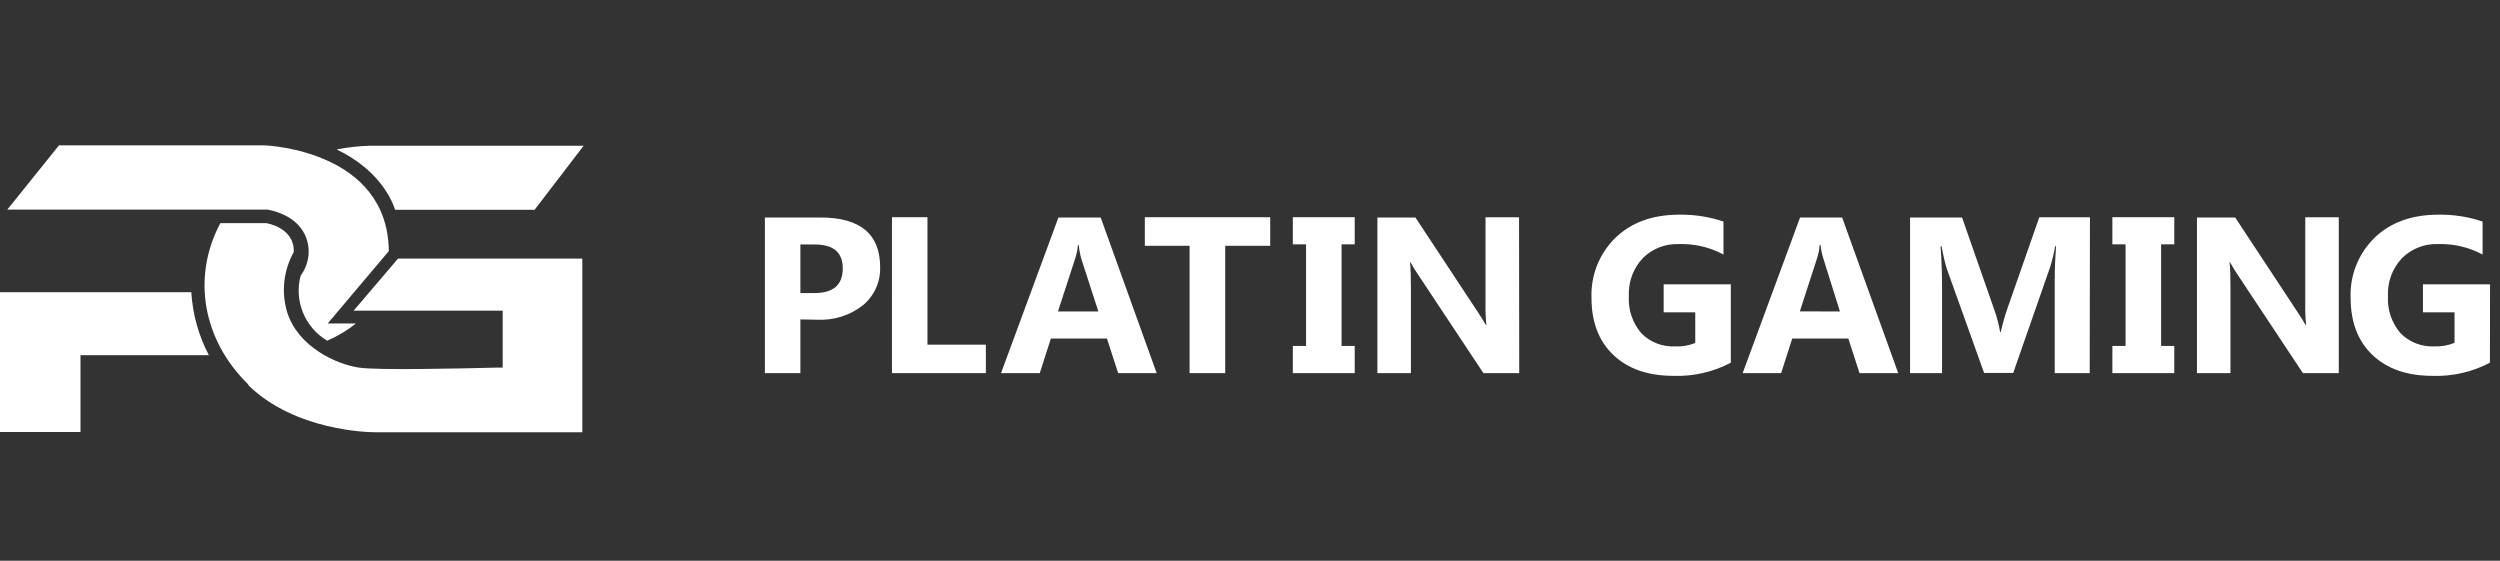
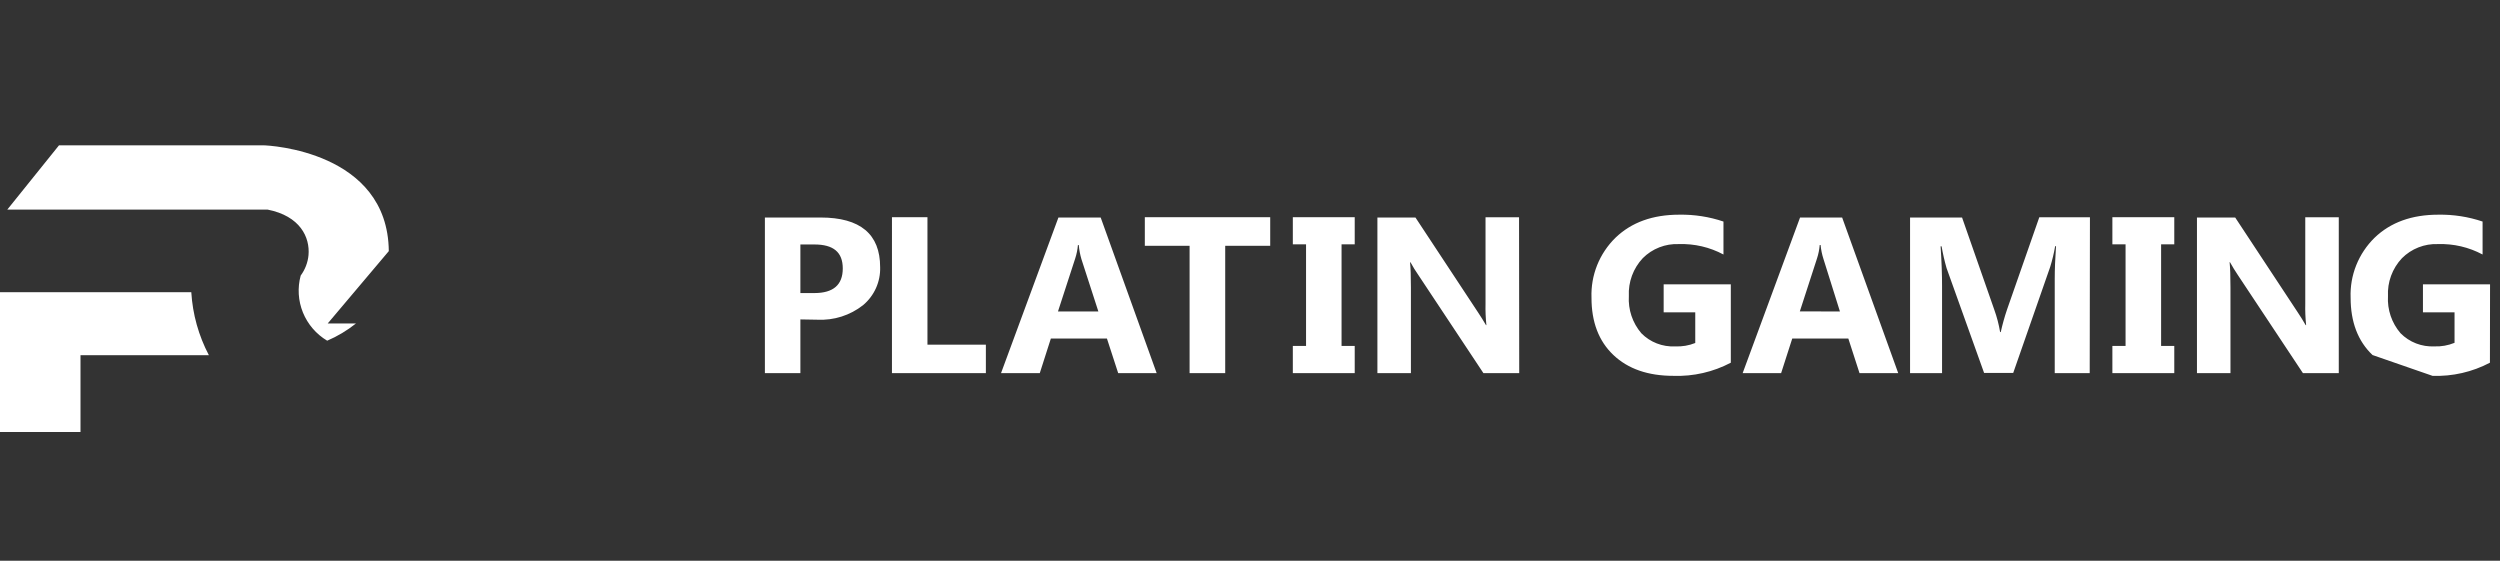
<svg xmlns="http://www.w3.org/2000/svg" width="214" height="48" viewBox="0 0 214 48" fill="none">
  <rect x="0" y="0" width="214" height="48" fill="#333333" stroke="none" />
-   <path fill-rule="evenodd" clip-rule="evenodd" d="M28.816 12.793C29.739 12.611 30.675 12.505 31.616 12.477H49.958L45.761 17.959H33.826C33.457 16.856 32.279 14.459 28.816 12.793ZM32.131 37C31.493 37 25.265 36.877 21.257 32.974V32.912C17.341 29.103 16.408 23.695 18.863 19.098H22.753C22.854 19.098 25.222 19.489 25.146 21.576C24.711 22.354 24.437 23.211 24.34 24.096C24.243 24.982 24.326 25.877 24.583 26.73C25.503 29.678 28.792 31.19 30.734 31.469C32.391 31.707 39.459 31.539 41.741 31.484C42.133 31.475 42.383 31.469 42.441 31.469H43.03V26.593H30.27L34.073 22.134H49.846V37H32.131Z" fill="white" />
-   <path fill-rule="evenodd" clip-rule="evenodd" d="M5.05 12.44H22.55C22.995 12.44 33.199 12.942 33.281 21.496L28.05 27.691H30.468C29.718 28.29 28.89 28.786 28.007 29.164C27.071 28.606 26.342 27.759 25.931 26.751C25.522 25.746 25.455 24.636 25.739 23.589C26.118 23.075 26.35 22.47 26.409 21.836C26.541 20.312 25.695 18.491 22.901 17.94H0.626L5.05 12.44ZM0 25.014H16.375V25.02C16.49 26.9 17.002 28.735 17.879 30.403H6.891V36.982H0V25.014ZM148.158 31.047C146.646 31.844 144.952 32.232 143.243 32.172C141.074 32.172 139.363 31.578 138.109 30.391C136.855 29.203 136.229 27.567 136.232 25.482C136.197 24.533 136.361 23.586 136.713 22.704C137.067 21.819 137.602 21.018 138.283 20.351C139.65 19.034 141.469 18.377 143.742 18.377C145.029 18.355 146.31 18.553 147.529 18.964V21.786C146.356 21.158 145.038 20.85 143.707 20.894C143.138 20.87 142.569 20.965 142.039 21.172C141.508 21.379 141.026 21.694 140.624 22.097C140.217 22.53 139.901 23.041 139.696 23.598C139.491 24.155 139.4 24.747 139.43 25.339C139.359 26.5 139.742 27.642 140.499 28.527C140.873 28.907 141.324 29.204 141.822 29.397C142.32 29.591 142.854 29.678 143.387 29.651C143.977 29.679 144.566 29.58 145.114 29.36V26.735H142.409V24.337H148.158V31.047ZM76.351 31.941H84.391V29.503H79.39V18.594H76.352L76.351 31.941ZM68.513 31.941V27.342L69.965 27.367C71.377 27.438 72.767 26.997 73.877 26.123C74.352 25.726 74.73 25.227 74.984 24.663C75.237 24.101 75.359 23.488 75.34 22.871C75.34 20.037 73.64 18.619 70.24 18.619H65.475V31.941H68.513ZM68.513 25.087V20.927H69.711C71.327 20.927 72.141 21.573 72.141 22.98C72.141 24.386 71.327 25.086 69.711 25.086H68.513L68.513 25.087ZM99.01 31.941H95.717L94.754 28.98H89.953L89.005 31.941H85.688L90.601 18.619H94.219L99.01 31.941ZM94.02 26.661L92.568 22.176C92.453 21.785 92.378 21.384 92.343 20.977H92.269C92.237 21.372 92.158 21.761 92.034 22.136L90.562 26.661H94.02ZM104.878 21.041H108.73V18.594H97.997V21.041H101.829V31.941H104.878V21.041ZM115.964 18.594V20.917H114.837V29.611H115.964V31.94H110.666V29.611H111.798V20.917H110.666V18.594H115.964ZM126.981 31.941H130.045L130.03 18.599H127.161V26C127.146 26.611 127.172 27.222 127.236 27.831H127.201C126.986 27.462 126.76 27.099 126.523 26.745L121.163 18.619H117.906V31.941H120.774V24.609C120.774 23.642 120.75 22.921 120.699 22.453H120.74C120.945 22.831 121.171 23.199 121.419 23.554L126.981 31.941ZM159.175 31.941H162.488L157.687 18.619H154.085L149.171 31.941H152.464L153.416 28.98H158.217L159.175 31.941ZM156.091 22.176L157.498 26.661L154.065 26.656L155.533 22.132C155.657 21.756 155.735 21.367 155.767 20.972H155.842C155.881 21.381 155.964 21.785 156.091 22.176ZM178.879 31.941H175.885V23.933C175.885 23.07 175.922 22.118 175.995 21.077H175.92C175.818 21.675 175.676 22.267 175.496 22.847L172.332 31.921H169.838L166.625 22.946C166.45 22.334 166.308 21.713 166.2 21.086H166.115C166.202 22.401 166.244 23.553 166.24 24.54V31.941H163.501V18.619H167.952L170.711 26.513C170.934 27.134 171.102 27.773 171.209 28.423H171.265C171.41 27.771 171.589 27.127 171.804 26.494L174.563 18.599H178.899L178.879 31.941ZM186.118 20.918V18.594H180.82V20.917H181.948V29.611H180.82V31.94H186.118V29.611H184.991V20.917H186.118V20.918ZM200.199 31.941H197.131L191.567 23.554C191.325 23.195 191.099 22.826 190.889 22.447H190.854C190.904 22.916 190.928 23.636 190.928 24.603V31.941H188.06V18.619H191.333L196.692 26.745C196.936 27.11 197.161 27.471 197.365 27.831H197.405C197.341 27.223 197.316 26.611 197.331 26V18.599H200.199V31.941ZM208.223 32.172C209.931 32.232 211.626 31.844 213.138 31.047L213.148 24.337H207.404V26.735H210.109V29.345C209.561 29.571 208.97 29.675 208.378 29.651C207.844 29.676 207.311 29.589 206.813 29.396C206.315 29.202 205.864 28.906 205.488 28.527C204.73 27.646 204.344 26.507 204.411 25.348C204.381 24.756 204.471 24.163 204.676 23.607C204.881 23.05 205.196 22.54 205.603 22.107C206.005 21.703 206.486 21.386 207.017 21.177C207.548 20.968 208.117 20.871 208.687 20.894C210.017 20.85 211.336 21.158 212.509 21.786V18.964C211.289 18.553 210.008 18.355 208.721 18.377C206.45 18.377 204.63 19.034 203.263 20.351C202.582 21.018 202.047 21.819 201.693 22.704C201.34 23.586 201.176 24.533 201.213 25.482C201.213 27.567 201.838 29.203 203.088 30.391C204.339 31.578 206.051 32.172 208.223 32.172Z" fill="white" />
+   <path fill-rule="evenodd" clip-rule="evenodd" d="M5.05 12.44H22.55C22.995 12.44 33.199 12.942 33.281 21.496L28.05 27.691H30.468C29.718 28.29 28.89 28.786 28.007 29.164C27.071 28.606 26.342 27.759 25.931 26.751C25.522 25.746 25.455 24.636 25.739 23.589C26.118 23.075 26.35 22.47 26.409 21.836C26.541 20.312 25.695 18.491 22.901 17.94H0.626L5.05 12.44ZM0 25.014H16.375V25.02C16.49 26.9 17.002 28.735 17.879 30.403H6.891V36.982H0V25.014ZM148.158 31.047C146.646 31.844 144.952 32.232 143.243 32.172C141.074 32.172 139.363 31.578 138.109 30.391C136.855 29.203 136.229 27.567 136.232 25.482C136.197 24.533 136.361 23.586 136.713 22.704C137.067 21.819 137.602 21.018 138.283 20.351C139.65 19.034 141.469 18.377 143.742 18.377C145.029 18.355 146.31 18.553 147.529 18.964V21.786C146.356 21.158 145.038 20.85 143.707 20.894C143.138 20.87 142.569 20.965 142.039 21.172C141.508 21.379 141.026 21.694 140.624 22.097C140.217 22.53 139.901 23.041 139.696 23.598C139.491 24.155 139.4 24.747 139.43 25.339C139.359 26.5 139.742 27.642 140.499 28.527C140.873 28.907 141.324 29.204 141.822 29.397C142.32 29.591 142.854 29.678 143.387 29.651C143.977 29.679 144.566 29.58 145.114 29.36V26.735H142.409V24.337H148.158V31.047ZM76.351 31.941H84.391V29.503H79.39V18.594H76.352L76.351 31.941ZM68.513 31.941V27.342L69.965 27.367C71.377 27.438 72.767 26.997 73.877 26.123C74.352 25.726 74.73 25.227 74.984 24.663C75.237 24.101 75.359 23.488 75.34 22.871C75.34 20.037 73.64 18.619 70.24 18.619H65.475V31.941H68.513ZM68.513 25.087V20.927H69.711C71.327 20.927 72.141 21.573 72.141 22.98C72.141 24.386 71.327 25.086 69.711 25.086H68.513L68.513 25.087ZM99.01 31.941H95.717L94.754 28.98H89.953L89.005 31.941H85.688L90.601 18.619H94.219L99.01 31.941ZM94.02 26.661L92.568 22.176C92.453 21.785 92.378 21.384 92.343 20.977H92.269C92.237 21.372 92.158 21.761 92.034 22.136L90.562 26.661H94.02ZM104.878 21.041H108.73V18.594H97.997V21.041H101.829V31.941H104.878V21.041ZM115.964 18.594V20.917H114.837V29.611H115.964V31.94H110.666V29.611H111.798V20.917H110.666V18.594H115.964ZM126.981 31.941H130.045L130.03 18.599H127.161V26C127.146 26.611 127.172 27.222 127.236 27.831H127.201C126.986 27.462 126.76 27.099 126.523 26.745L121.163 18.619H117.906V31.941H120.774V24.609C120.774 23.642 120.75 22.921 120.699 22.453H120.74C120.945 22.831 121.171 23.199 121.419 23.554L126.981 31.941ZM159.175 31.941H162.488L157.687 18.619H154.085L149.171 31.941H152.464L153.416 28.98H158.217L159.175 31.941ZM156.091 22.176L157.498 26.661L154.065 26.656L155.533 22.132C155.657 21.756 155.735 21.367 155.767 20.972H155.842C155.881 21.381 155.964 21.785 156.091 22.176ZM178.879 31.941H175.885V23.933C175.885 23.07 175.922 22.118 175.995 21.077H175.92C175.818 21.675 175.676 22.267 175.496 22.847L172.332 31.921H169.838L166.625 22.946C166.45 22.334 166.308 21.713 166.2 21.086H166.115C166.202 22.401 166.244 23.553 166.24 24.54V31.941H163.501V18.619H167.952L170.711 26.513C170.934 27.134 171.102 27.773 171.209 28.423H171.265C171.41 27.771 171.589 27.127 171.804 26.494L174.563 18.599H178.899L178.879 31.941ZM186.118 20.918V18.594H180.82V20.917H181.948V29.611H180.82V31.94H186.118V29.611H184.991V20.917H186.118V20.918ZM200.199 31.941H197.131L191.567 23.554C191.325 23.195 191.099 22.826 190.889 22.447H190.854C190.904 22.916 190.928 23.636 190.928 24.603V31.941H188.06V18.619H191.333L196.692 26.745C196.936 27.11 197.161 27.471 197.365 27.831H197.405C197.341 27.223 197.316 26.611 197.331 26V18.599H200.199V31.941ZM208.223 32.172C209.931 32.232 211.626 31.844 213.138 31.047L213.148 24.337H207.404V26.735H210.109V29.345C209.561 29.571 208.97 29.675 208.378 29.651C207.844 29.676 207.311 29.589 206.813 29.396C206.315 29.202 205.864 28.906 205.488 28.527C204.73 27.646 204.344 26.507 204.411 25.348C204.381 24.756 204.471 24.163 204.676 23.607C204.881 23.05 205.196 22.54 205.603 22.107C206.005 21.703 206.486 21.386 207.017 21.177C207.548 20.968 208.117 20.871 208.687 20.894C210.017 20.85 211.336 21.158 212.509 21.786V18.964C211.289 18.553 210.008 18.355 208.721 18.377C206.45 18.377 204.63 19.034 203.263 20.351C202.582 21.018 202.047 21.819 201.693 22.704C201.34 23.586 201.176 24.533 201.213 25.482C201.213 27.567 201.838 29.203 203.088 30.391Z" fill="white" />
</svg>